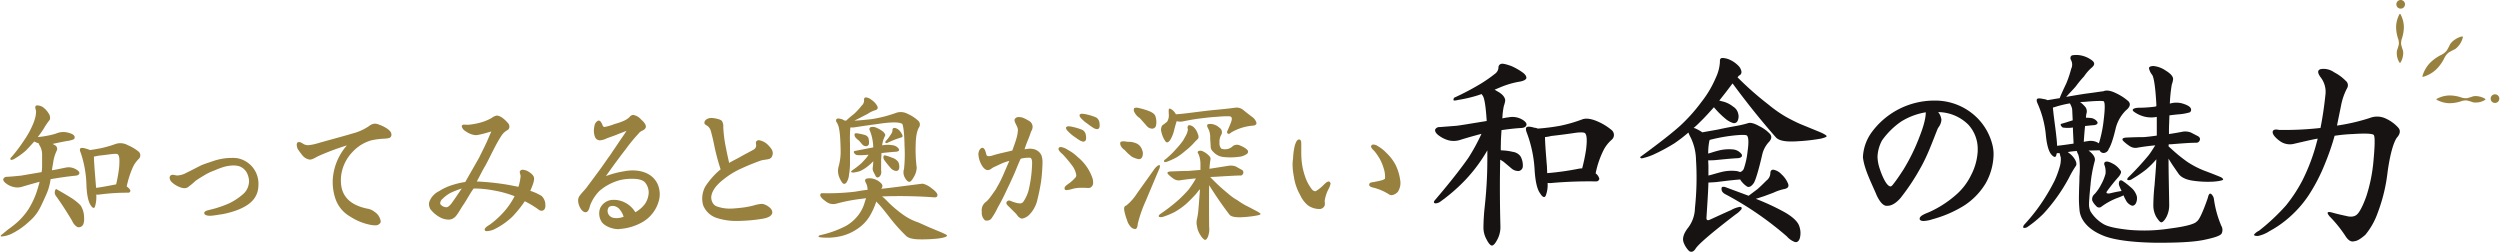
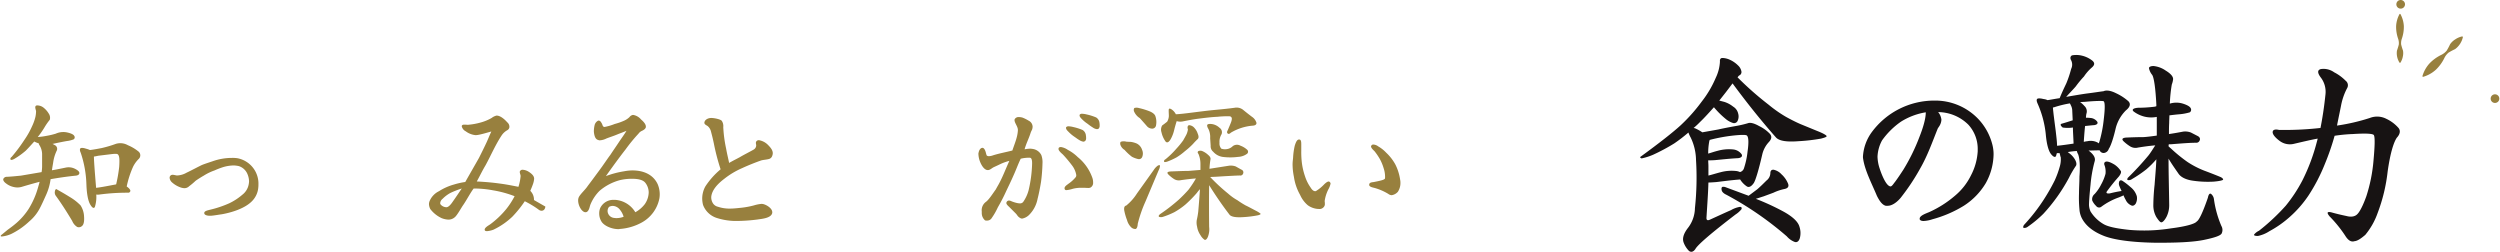
<svg xmlns="http://www.w3.org/2000/svg" width="844" height="85" viewBox="0 0 844 85">
  <defs>
    <clipPath id="clip-path">
      <rect id="Rectangle_4839" data-name="Rectangle 4839" width="844" height="85" transform="translate(-0.233)" fill="none" />
    </clipPath>
  </defs>
  <g id="type_title" transform="translate(0.233 0)">
    <g id="Group_5661" data-name="Group 5661" transform="translate(0 0)" clip-path="url(#clip-path)">
      <path id="Path_19953" data-name="Path 19953" d="M15.389,55.2c-.734,1.636-1.411,3.161-2.088,4.459a14.681,14.681,0,0,1-3.668,4.629,24.544,24.544,0,0,1-6.1,4.234,10.073,10.073,0,0,1-3.161.847c-.509,0-.509-.282.057-.677l1.918-1.581c.622-.452,1.75-1.241,3.049-2.37a22.5,22.5,0,0,0,4.007-4.629,27.758,27.758,0,0,0,3.218-7.339c.17-.621.4-1.3.509-1.862-1.75.451-3.726,1.016-5.815,1.636a5.229,5.229,0,0,1-2.936.113,6.217,6.217,0,0,1-2.539-1.186C1.052,50.914.77,50.348.883,49.954a1.246,1.246,0,0,1,1.185-.734c1.411-.057,3.048-.227,4.8-.4l6.943-1.186a12,12,0,0,0,.169-1.92V41.486a5.836,5.836,0,0,0-.959-3.048,1.318,1.318,0,0,1-.17-.509,9.448,9.448,0,0,1-1.523-.621c-1.129,1.243-2.088,2.315-2.879,3.1a24.854,24.854,0,0,1-3.668,2.654,2.936,2.936,0,0,1-1.074.452c-.282,0-.451-.113-.451-.34A.969.969,0,0,1,3.7,42.5a55.161,55.161,0,0,0,4.347-5.813,27.3,27.3,0,0,0,2.484-4.4,16.444,16.444,0,0,0,1.186-3.274,9.606,9.606,0,0,0,.225-2.032,5.409,5.409,0,0,1-.169-.621c-.227-.791-.057-1.243.564-1.243a3.521,3.521,0,0,1,2.033.677,7.552,7.552,0,0,1,1.862,2.09,2.484,2.484,0,0,1,.339,2.088,19.976,19.976,0,0,0-1.807,2.6,28.456,28.456,0,0,1-2.257,3.216,22.294,22.294,0,0,0,2.991-.4,24.886,24.886,0,0,0,3.1-.733,6.18,6.18,0,0,1,3.9-.4c1.243.283,2.09.679,2.315,1.129a.833.833,0,0,1-.169,1.186,8.753,8.753,0,0,1-2.259.565c-1.3.225-2.992.564-4.742.959h-.169l.846.452a1.4,1.4,0,0,1,.565,1.918A13.545,13.545,0,0,0,17.7,44.533c-.113.679-.282,1.581-.4,2.485,1.411-.227,2.992-.565,4.629-.9a4.747,4.747,0,0,1,3.161.4c1.016.509,1.525,1.016,1.468,1.468,0,.451-.509.791-1.241.847-3.331.339-6.154.789-8.467,1.185A18.815,18.815,0,0,1,15.389,55.2m2.936-1.186c.113-.621.452-.791.791-.452,1.016.564,2.427,1.356,4.234,2.484a17.407,17.407,0,0,1,3.613,2.822,7.488,7.488,0,0,1,1.185,3.783c.113,1.58-.112,2.709-.677,3.16a1.559,1.559,0,0,1-1.636.34,4.261,4.261,0,0,1-1.693-2.032c-1.92-3.218-3.783-6.1-5.476-8.412a1.9,1.9,0,0,1-.339-1.693m8.581-14.394c.227-.227.9-.227,1.92.112a6.971,6.971,0,0,1,1.3.452c1.411-.17,2.822-.452,4.007-.677A38.793,38.793,0,0,0,38.872,38.1a5.145,5.145,0,0,1,4.065.452,14.433,14.433,0,0,1,3.67,2.2,1.677,1.677,0,0,1-.057,2.482,9.919,9.919,0,0,0-1.863,2.6,32.353,32.353,0,0,0-2.145,6.661c.847.565,1.241,1.129,1.241,1.468a.714.714,0,0,1-.789.621,70.767,70.767,0,0,0-9.653.622,3.491,3.491,0,0,1-1.073,0,11.461,11.461,0,0,1-.452,4.12c-.282.677-.846.452-1.466-.564-.792-1.186-1.3-3.556-1.413-7.056a36.544,36.544,0,0,0-1.92-10.614c-.337-.677-.337-1.241-.112-1.466m5.306,13.321c1.918-.225,4.12-.677,6.549-1.129.057,0,.169-.057.225-.057A50.605,50.605,0,0,0,40,45.946c.17-2.427.113-3.838-.452-4.29-.169-.225-.9-.225-1.975-.113l-4.629.565c-.507.112-1.016.225-1.468.282,0,1.355.227,4.234.564,8.467Z" transform="translate(0 10.47)" fill="#98803e" />
      <path id="Path_19954" data-name="Path 19954" d="M70.179,47.673a7.374,7.374,0,0,1-2.088,4.517c-2.427,2.539-7.056,3.9-10.217,4.459-1.243.17-2.427.4-3.67.507h-.4c-.677,0-1.862-.169-1.862-.9V56.2c0-.677,1.3-.9,1.918-1.073a35.82,35.82,0,0,0,6.549-2.2,19.8,19.8,0,0,0,4.4-2.881,5.716,5.716,0,0,0,2.145-3.555,6.211,6.211,0,0,0,.113-1.017,6.85,6.85,0,0,0-.509-2.314,4.708,4.708,0,0,0-2.934-2.766,9.268,9.268,0,0,0-1.75-.227,13.323,13.323,0,0,0-3.556.565,28.218,28.218,0,0,0-2.936,1.128,17.489,17.489,0,0,0-3.613,1.751c-.621.339-1.975,1.185-2.766,1.75a21.653,21.653,0,0,1-2.145,1.807,2.262,2.262,0,0,1-1.636.677,4.448,4.448,0,0,1-1.355-.283,8.585,8.585,0,0,1-2.767-1.636,2.337,2.337,0,0,1-.846-1.525,1.117,1.117,0,0,1,.055-.451.988.988,0,0,1,1.017-.621c.451,0,1.071.225,1.468.225a6.994,6.994,0,0,0,3.216-.959c1.243-.565,4.29-2.2,5.194-2.6,1.129-.452,2.427-.847,3.556-1.241A19.426,19.426,0,0,1,61.2,37.626a10.73,10.73,0,0,1,1.975.112,8.73,8.73,0,0,1,7.056,8.919,6.457,6.457,0,0,1-.057,1.016" transform="translate(16.784 15.686)" fill="#98803e" />
-       <path id="Path_19955" data-name="Path 19955" d="M101.7,34.313a8.061,8.061,0,0,1-1.581.225,23.943,23.943,0,0,0-4.4.565,13.629,13.629,0,0,0-6.379,3.952A14.026,14.026,0,0,0,85.5,47.3a12.516,12.516,0,0,0-.055,1.41c0,5.533,3.5,8.3,8.806,9.428a5.251,5.251,0,0,1,2.6,1.128,4.625,4.625,0,0,1,2.032,3.106,1.012,1.012,0,0,1-.113.564,1.926,1.926,0,0,1-1.863.847,8.853,8.853,0,0,1-1.807-.225,19.337,19.337,0,0,1-6.491-2.71,11.041,11.041,0,0,1-4.911-5.757,17.5,17.5,0,0,1-1.017-5.815v-.621a19.26,19.26,0,0,1,4.8-11.855,86.456,86.456,0,0,0-9.653,3.613c-.847.4-1.92,1.186-2.879,1.186a3.825,3.825,0,0,1-2.427-1.356,27.332,27.332,0,0,1-1.637-2.2,3.652,3.652,0,0,1-.339-1.466,1.111,1.111,0,0,1,.282-.791,1.743,1.743,0,0,1,.452-.113c.733,0,1.355.622,1.918.847a4.05,4.05,0,0,0,1.186.225,16.958,16.958,0,0,0,2.936-.564c4.064-1.186,8.072-2.2,12.024-3.388a17.539,17.539,0,0,0,5.645-2.54,3.406,3.406,0,0,1,1.918-.789,3.993,3.993,0,0,1,1.581.4,9.572,9.572,0,0,1,1.862.846c1.017.565,2.147,1.411,2.147,2.372a1.117,1.117,0,0,1-.791,1.241" transform="translate(29.407 12.281)" fill="#98803e" />
-       <path id="Path_19956" data-name="Path 19956" d="M141.341,58.254c-.112,1.016-.677,1.411-1.3,1.411a1.67,1.67,0,0,1-.846-.282,28.461,28.461,0,0,0-2.54-1.693c-.847-.509-1.186-.677-2.258-1.243a38.22,38.22,0,0,1-4.234,5.251,24.57,24.57,0,0,1-6.322,4.346,7.88,7.88,0,0,1-2.2.509c-.339,0-.621-.057-.734-.282a.348.348,0,0,1-.055-.227c0-.677,1.185-1.355,1.805-1.75a30.018,30.018,0,0,0,5.476-5.193,26.341,26.341,0,0,0,2.822-4.347,36.448,36.448,0,0,0-7.226-1.975,34.672,34.672,0,0,0-6.6-.622c-1.186,1.581-2.372,3.9-3.5,5.533-.622.846-1.977,3.386-2.822,4.12a3.2,3.2,0,0,1-2.2.847,6.85,6.85,0,0,1-2.315-.509A10.269,10.269,0,0,1,102.5,59.1a4,4,0,0,1-.452-1.638,2.861,2.861,0,0,1,.17-.959,6.515,6.515,0,0,1,3.218-3.443,18.779,18.779,0,0,1,5.081-2.259,25.3,25.3,0,0,1,3.782-.846c1.525-2.71,3.1-5.42,4.629-8.129.846-1.695,1.693-3.388,2.484-5.081.4-.791.9-2.145,1.693-3.838-1.468.4-3.274.959-4.686,1.185-.225,0-.4.057-.564.057a6.57,6.57,0,0,1-3.388-1.3,2.526,2.526,0,0,1-1.355-1.693c0-.113,0-.17.057-.227.113-.282.452-.337.9-.337.4,0,.791.055,1.129.055a22.484,22.484,0,0,0,4.347-.789,15.326,15.326,0,0,0,3.67-1.525,4.255,4.255,0,0,1,1.41-.734.513.513,0,0,1,.283-.057c1.3,0,2.766,1.355,3.556,2.257a1.956,1.956,0,0,1,.734,1.469v.169a1.337,1.337,0,0,1-.679,1.016,5.542,5.542,0,0,0-2.032,1.92c-2.032,3.1-3.555,6.661-5.306,9.878-1.3,2.2-1.693,3.161-2.991,5.531,2.427.113,5.136.339,7.563.677,2.258.282,4.235.679,6.492,1.129a15.807,15.807,0,0,0,.734-3.613c0-.451-.282-.959-.282-1.411a.581.581,0,0,1,.225-.451.916.916,0,0,1,.791-.283,4.3,4.3,0,0,1,1.92.621c1.355.847,1.918,1.581,1.918,2.429a7.368,7.368,0,0,1-.507,2.088c-.227.677-.565,1.411-.791,1.975A17.009,17.009,0,0,1,140.1,54.7a4.169,4.169,0,0,1,1.241,3.106Zm-32.119-4.572a11.335,11.335,0,0,0-2.6,1.977,2.013,2.013,0,0,0-.789,1.468.744.744,0,0,0,.169.451,2.672,2.672,0,0,0,1.863.9h.113c.677-.057,1.411-.847,2.2-2.033.622-.846,1.977-2.879,2.936-4.29a29.238,29.238,0,0,0-3.895,1.525" transform="translate(42.543 11.484)" fill="#98803e" />
+       <path id="Path_19956" data-name="Path 19956" d="M141.341,58.254c-.112,1.016-.677,1.411-1.3,1.411a1.67,1.67,0,0,1-.846-.282,28.461,28.461,0,0,0-2.54-1.693c-.847-.509-1.186-.677-2.258-1.243a38.22,38.22,0,0,1-4.234,5.251,24.57,24.57,0,0,1-6.322,4.346,7.88,7.88,0,0,1-2.2.509c-.339,0-.621-.057-.734-.282a.348.348,0,0,1-.055-.227c0-.677,1.185-1.355,1.805-1.75a30.018,30.018,0,0,0,5.476-5.193,26.341,26.341,0,0,0,2.822-4.347,36.448,36.448,0,0,0-7.226-1.975,34.672,34.672,0,0,0-6.6-.622c-1.186,1.581-2.372,3.9-3.5,5.533-.622.846-1.977,3.386-2.822,4.12a3.2,3.2,0,0,1-2.2.847,6.85,6.85,0,0,1-2.315-.509A10.269,10.269,0,0,1,102.5,59.1a4,4,0,0,1-.452-1.638,2.861,2.861,0,0,1,.17-.959,6.515,6.515,0,0,1,3.218-3.443,18.779,18.779,0,0,1,5.081-2.259,25.3,25.3,0,0,1,3.782-.846c1.525-2.71,3.1-5.42,4.629-8.129.846-1.695,1.693-3.388,2.484-5.081.4-.791.9-2.145,1.693-3.838-1.468.4-3.274.959-4.686,1.185-.225,0-.4.057-.564.057a6.57,6.57,0,0,1-3.388-1.3,2.526,2.526,0,0,1-1.355-1.693c0-.113,0-.17.057-.227.113-.282.452-.337.9-.337.4,0,.791.055,1.129.055a22.484,22.484,0,0,0,4.347-.789,15.326,15.326,0,0,0,3.67-1.525,4.255,4.255,0,0,1,1.41-.734.513.513,0,0,1,.283-.057c1.3,0,2.766,1.355,3.556,2.257a1.956,1.956,0,0,1,.734,1.469v.169a1.337,1.337,0,0,1-.679,1.016,5.542,5.542,0,0,0-2.032,1.92c-2.032,3.1-3.555,6.661-5.306,9.878-1.3,2.2-1.693,3.161-2.991,5.531,2.427.113,5.136.339,7.563.677,2.258.282,4.235.679,6.492,1.129a15.807,15.807,0,0,0,.734-3.613c0-.451-.282-.959-.282-1.411a.581.581,0,0,1,.225-.451.916.916,0,0,1,.791-.283,4.3,4.3,0,0,1,1.92.621c1.355.847,1.918,1.581,1.918,2.429a7.368,7.368,0,0,1-.507,2.088c-.227.677-.565,1.411-.791,1.975a4.169,4.169,0,0,1,1.241,3.106Zm-32.119-4.572a11.335,11.335,0,0,0-2.6,1.977,2.013,2.013,0,0,0-.789,1.468.744.744,0,0,0,.169.451,2.672,2.672,0,0,0,1.863.9h.113c.677-.057,1.411-.847,2.2-2.033.622-.846,1.977-2.879,2.936-4.29a29.238,29.238,0,0,0-3.895,1.525" transform="translate(42.543 11.484)" fill="#98803e" />
      <path id="Path_19957" data-name="Path 19957" d="M165.023,55.555a11.906,11.906,0,0,1-5.927,8.129,18.017,18.017,0,0,1-7.508,2.2.608.608,0,0,1-.339.057c-2.314,0-4.742-1.074-5.7-2.429a5.2,5.2,0,0,1-.846-2.822,4.672,4.672,0,0,1,.339-1.862,4.875,4.875,0,0,1,4.684-2.767h.452a8.606,8.606,0,0,1,6.717,4.178,10.32,10.32,0,0,0,3.218-2.766,7.3,7.3,0,0,0,1.3-3.9,5.344,5.344,0,0,0-1.186-3.33c-.847-1.016-2.6-1.3-4.347-1.3a17.165,17.165,0,0,0-4.177.452,17.612,17.612,0,0,0-6.887,3.613,14.15,14.15,0,0,0-2.934,4.29c-.339.733-.4,1.355-.622,1.862-.339.791-.734,1.074-1.185,1.074-1.186,0-2.484-2.147-2.484-4.008a2.622,2.622,0,0,1,.339-1.3c.846-1.3,2.088-2.315,2.936-3.613,1.128-1.468,2.484-3.331,3.443-4.629,1.75-2.315,3.274-4.686,4.12-5.758.959-1.468,2.033-2.992,2.992-4.459.789-1.186,1.806-2.54,2.484-3.726-1.186.509-1.863.734-2.992,1.186-1.468.621-2.484.9-3.782,1.411a5.689,5.689,0,0,1-2.259.621,1.339,1.339,0,0,1-.507-.113c-.847-.225-1.3-1.073-1.468-2.822v-.282a9.638,9.638,0,0,1,.282-2.032,2.354,2.354,0,0,1,1.186-1.411h.169c.509,0,.791.509,1.073,1.016s.225.959.677,1.073a.339.339,0,0,0,.225.057,17.815,17.815,0,0,0,3.444-1.016,19.47,19.47,0,0,0,3.218-1.129,6.351,6.351,0,0,0,1.75-1.186,1.829,1.829,0,0,1,1.184-.734h.057a4.425,4.425,0,0,1,2.654,1.525c.847.734,1.636,1.581,1.636,2.427v.169c-.112.509-.564.9-1.3,1.243a2.8,2.8,0,0,0-1.186.961,54.7,54.7,0,0,0-4.347,5.3c-2.032,2.6-4.177,5.533-6.661,9.033a30.986,30.986,0,0,1,6.21-1.638,14.4,14.4,0,0,1,2.766-.282c3.5,0,6.943,1.243,8.524,4.686a8.711,8.711,0,0,1,.677,3.444,7.894,7.894,0,0,1-.113,1.3M151.7,59.393a3.2,3.2,0,0,0-2.427-1.3,2.834,2.834,0,0,0-.9.17c-.507.113-.846.847-.846,1.581a2.428,2.428,0,0,0,2.258,2.314,4.258,4.258,0,0,0,.9.057,6.591,6.591,0,0,0,2.257-.452,6.661,6.661,0,0,0-1.241-2.37" transform="translate(57.358 11.417)" fill="#98803e" />
      <path id="Path_19958" data-name="Path 19958" d="M190.8,40.862a1.592,1.592,0,0,1-1.241,1.129c-.847.225-1.807.225-2.654.507-1.75.622-4.065,1.525-6.265,2.54a27.222,27.222,0,0,0-6.04,3.613c-2.37,1.807-4.177,3.838-4.4,6.1v.282a3.791,3.791,0,0,0,.564,1.863,2.689,2.689,0,0,0,1.695,1.185,12.125,12.125,0,0,0,4.12.622c1.356,0,2.6-.17,3.782-.282a28.4,28.4,0,0,0,4.235-.791,12.872,12.872,0,0,1,2.484-.509,2.524,2.524,0,0,1,.677.057c1.129.282,3.048,1.411,3.048,2.766v.169c-.282,1.807-3.443,2.033-4.854,2.259a56.621,56.621,0,0,1-7.451.509h-.282a21.288,21.288,0,0,1-6.154-1.016,7.307,7.307,0,0,1-4.629-4.4,8.891,8.891,0,0,1-.282-2.088,8.525,8.525,0,0,1,1.073-4.177,26.39,26.39,0,0,1,5.136-5.758A72.147,72.147,0,0,1,171.1,36.8c-.452-2.144-.622-2.709-1.017-4.232a3.351,3.351,0,0,0-1.128-1.751c-.452-.282-1.073-.564-1.073-1.073v-.112c.169-1.017,1.355-1.525,2.314-1.525h.113c1.186.057,2.991.452,3.443.959a3.207,3.207,0,0,1,.509,2.145,44.431,44.431,0,0,0,.959,7.226c.339,1.92.791,3.668,1.016,4.854,1.243-.734,2.54-1.355,3.67-1.975,1.411-.847,3.161-1.693,4.629-2.54a1.683,1.683,0,0,0,.846-1.411c0-.17-.055-.282-.055-.4s-.057-.225-.057-.4a.911.911,0,0,1,.4-.789,1.118,1.118,0,0,1,.621-.17,5.584,5.584,0,0,1,2.934,1.468c.847.846,1.751,1.805,1.751,2.934a2.491,2.491,0,0,1-.17.847" transform="translate(69.681 11.716)" fill="#98803e" />
-       <path id="Path_19959" data-name="Path 19959" d="M216.284,56.62a12.417,12.417,0,0,1,1.638,1.471,40.416,40.416,0,0,0,5.7,4.853,18.649,18.649,0,0,0,4.968,2.484c1.017.452,2.372,1.073,3.783,1.693l4.064,1.695c1.186.507,1.807.847,1.807,1.014.113.34-.846.734-2.934,1.017a50.476,50.476,0,0,1-6.605.282c-2.2-.055-3.726-.507-4.4-1.3a56.04,56.04,0,0,1-5.25-5.869c-1.58-2.032-2.878-3.671-3.782-4.63-.339-.339-.677-.733-.9-.959a24.441,24.441,0,0,1-2.315,5.08,13.834,13.834,0,0,1-4.12,4.177,16.458,16.458,0,0,1-5.533,2.429,20.894,20.894,0,0,1-6.829.4c-.9-.113-.961-.4-.17-.734a35.018,35.018,0,0,0,8.694-3.106A14.027,14.027,0,0,0,208.269,63a12.817,12.817,0,0,0,2.257-4.574c.113-.394.282-.788.4-1.185l-1.241.17a57.393,57.393,0,0,0-8.863,1.693,3.937,3.937,0,0,1-3.556-.847c-1.241-.846-1.807-1.581-1.807-2.032a.6.6,0,0,1,.677-.676,77.98,77.98,0,0,0,11.064-.509c1.411-.227,2.879-.51,4.234-.622a5.035,5.035,0,0,0-.734-2.654c-.225-.677-.057-1.073.621-1.183a4.85,4.85,0,0,1,2.6.282,5.537,5.537,0,0,1,2.2,1.466A1.141,1.141,0,0,1,216,54.026h.452c2.257-.227,6.829-.849,13.547-1.695a7.041,7.041,0,0,1,2.936,1.468c1.411,1.016,2.088,1.808,2.088,2.37s-.339.791-.959.791a159.939,159.939,0,0,0-17.161-.34Zm-9.653-23.255h-1.016a48.26,48.26,0,0,0-.113,5.588v6.322a22.165,22.165,0,0,1-.337,4.008,5.651,5.651,0,0,1-.847,2.654c-.452.564-.959.619-1.411.112a8.773,8.773,0,0,1-1.186-2.314,5.68,5.68,0,0,1-.057-3.218,18.344,18.344,0,0,0,.677-4.63c0-1.525-.055-3.273-.169-5.078a23.231,23.231,0,0,0-.452-3.5,9.12,9.12,0,0,0-.621-1.58.918.918,0,0,1-.225-1.073c.112-.339.621-.394,1.355-.225a3.888,3.888,0,0,1,1.466.622h.509a31.037,31.037,0,0,1,2.654-2.26,24.6,24.6,0,0,0,2.6-2.822,2.285,2.285,0,0,0,.791-1.805c-.055-.621.17-.961.622-.961a3.669,3.669,0,0,1,1.975.9A5.583,5.583,0,0,1,214.7,26.14c.339.677.112,1.183-.734,1.41a9.668,9.668,0,0,0-2.54,1.241c-.847.452-1.807.9-2.822,1.469l-1.637.791c1.748-.058,3.782-.283,5.87-.51a43.881,43.881,0,0,0,8.467-2.2,4.981,4.981,0,0,1,3.726.452,12.542,12.542,0,0,1,3.386,2.2,1.733,1.733,0,0,1,.4,2.314c-.622.962-1.073,2.881-1.129,5.59a48.775,48.775,0,0,0,.339,8.072,6.741,6.741,0,0,1-.9,2.991c-.622,1.073-1.129,1.751-1.581,1.751s-1.016-.452-1.525-1.413a3.63,3.63,0,0,1-.282-2.933,47.978,47.978,0,0,0,.17-7.9c-.057-4.064-.4-6.547-.734-7.281-1.016-.734-3.952-.679-8.694.055-2.257.285-4.854.679-7.847,1.131m5.533.959a.724.724,0,0,1,.339-1.073,2.8,2.8,0,0,1,1.975.227,9.278,9.278,0,0,1,2.259,1.353c.565.565.791,1.073.565,1.411a9.524,9.524,0,0,0-.961,3.162,9.2,9.2,0,0,1,3.5-.058,2.923,2.923,0,0,1,2.089,1.186c.339.565.057.905-.9,1.017-1.75.112-3.388.282-4.911.452,0,.733-.057,1.523-.113,2.2v3.725a2.157,2.157,0,0,1-.621,2.088c-.509.34-.9.282-1.186-.169l-.791-1.525a2.464,2.464,0,0,1-.225-1.468,19.44,19.44,0,0,0,.169-2.087l-.734.734a17.1,17.1,0,0,1-1.862,1.522A16.845,16.845,0,0,1,209,48.041a9.281,9.281,0,0,1-1.807.452,1.894,1.894,0,0,1-1.129,0c-.339-.113-.225-.339.225-.676a29.6,29.6,0,0,0,3.049-2.373c.507-.507,1.073-1.128,1.58-1.693a12.663,12.663,0,0,0,.847-1.186c-2.484.227-4.008.227-4.347-.057-.791-.676-.846-1.128-.169-1.241l6.1-1.186a15.908,15.908,0,0,0-1.185-5.757m-5.081,1.863c-.112-.4-.055-.677.113-.791s.509-.113,1.073,0a19.169,19.169,0,0,1,2.088.452,2.193,2.193,0,0,1,1.3.9,4.8,4.8,0,0,1,.227,2.2.969.969,0,0,1-.961.734,1.676,1.676,0,0,1-1.3-.621c-.339-.4-.734-.846-1.073-1.243-.9-.679-1.411-1.241-1.468-1.636m9.71,7.111c0-.394.225-.564.564-.507a14.291,14.291,0,0,1,2.37.789,3.91,3.91,0,0,1,2.09,1.469,3.73,3.73,0,0,1,.282,2.144,1,1,0,0,1-1.129.847,2.924,2.924,0,0,1-1.863-1.128,30.938,30.938,0,0,1-2.032-2.542,1.551,1.551,0,0,1-.282-1.073m3.048-9.088c0-.507.282-.733.847-.679a2.833,2.833,0,0,1,1.58.961,5.089,5.089,0,0,1,.961,1.58c.112.4-.113.623-.677.737a30.88,30.88,0,0,0-4.4,1.747.607.607,0,0,1-.621,0c-.17-.112-.17-.336,0-.563a13.412,13.412,0,0,0,1.863-2.429,2.29,2.29,0,0,0,.451-1.355" transform="translate(81.227 9.673)" fill="#98803e" />
      <path id="Path_19960" data-name="Path 19960" d="M254.075,50.253c-.282,1.75-.734,4.064-1.129,5.531a10.422,10.422,0,0,1-2.991,5.588A4.509,4.509,0,0,1,247.7,62.5c-.113,0-.225-.055-.339-.055a3.035,3.035,0,0,1-1.186-.9,4.864,4.864,0,0,0-.621-.791l-2.259-2.259c-.507-.451-.9-.9-.9-1.241a.814.814,0,0,1,.113-.4.909.909,0,0,1,.789-.452,2.082,2.082,0,0,1,.791.227,11.22,11.22,0,0,0,1.977.621,4.915,4.915,0,0,0,.9.113,1.331,1.331,0,0,0,1.129-.509,12.616,12.616,0,0,0,1.807-3.9,43.471,43.471,0,0,0,1.186-8.976v-.225c0-.621-.057-1.468-.509-1.75a2.338,2.338,0,0,0-.734-.057,11.206,11.206,0,0,0-2.6.339c-.959,1.975-1.525,3.67-2.484,5.758-.732,1.693-1.862,4.007-2.37,5.081a61.75,61.75,0,0,1-2.879,5.588,22.142,22.142,0,0,1-2.032,3.556,1.8,1.8,0,0,1-1.525.9,3.045,3.045,0,0,1-.734-.055,3.273,3.273,0,0,1-1.129-2.54v-.452a3.51,3.51,0,0,1,1.411-3.274c1.073-.789,2.427-2.992,3.274-4.12.17-.282.4-.734.959-1.693,1.411-2.54,2.429-5.306,3.67-8.017a16.157,16.157,0,0,0-2.652.9c-.961.452-1.525.734-2.54,1.185-.734.339-1.3,1.016-2.033,1.016a1.578,1.578,0,0,1-.451-.057c-1.016-.337-1.75-1.636-2.145-2.6a7.886,7.886,0,0,1-.622-2.766,1.208,1.208,0,0,1,.058-.452c.225-1.129.789-1.58,1.241-1.636h.057c.507,0,.9.677,1.128,1.523.057.17.227,1.017.4,1.129a1.472,1.472,0,0,0,.622.17,4.5,4.5,0,0,0,1.411-.282c2.144-.679,4.4-1.074,6.547-1.638.734-2.259,1.75-4.459,1.863-6.831v-.112c0-1.129-1.129-2.37-1.129-3.274a.678.678,0,0,1,.113-.452,1.5,1.5,0,0,1,1.355-.621,5.377,5.377,0,0,1,1.186.17,12.724,12.724,0,0,1,2.145,1.071,2.314,2.314,0,0,1,1.3,1.977,3.087,3.087,0,0,1-.225,1.129,5.729,5.729,0,0,0-.509,1.185c-.564,1.75-1.468,3.5-1.975,5.363a10.455,10.455,0,0,1,1.918-.225,6.406,6.406,0,0,1,.959.112,3.864,3.864,0,0,1,2.766,2.033,6.919,6.919,0,0,1,.4,2.822,58.152,58.152,0,0,1-.509,6.379m16.653,1.805a1.768,1.768,0,0,1-.791.115c-.507,0-.9-.057-1.185-.057h-.9a11.237,11.237,0,0,0-3.048.339,9.522,9.522,0,0,1-2.145.451.549.549,0,0,1-.509-.225.613.613,0,0,1-.112-.452c0-.621.9-1.129,1.3-1.468a11.567,11.567,0,0,0,2.484-2.257,1.2,1.2,0,0,0,.17-.677,7.356,7.356,0,0,0-1.525-3.388,43.531,43.531,0,0,0-2.992-3.556C260.736,40.2,260,39.527,260,38.963a.75.75,0,0,1,.17-.452,1.2,1.2,0,0,1,.677-.17,5.706,5.706,0,0,1,2.314.961,13.982,13.982,0,0,1,3.331,2.427,15.671,15.671,0,0,1,4.854,6.774,4.689,4.689,0,0,1,.34,1.807,1.786,1.786,0,0,1-.961,1.748m-1.75-15.749a1.19,1.19,0,0,1-.564.225A3.7,3.7,0,0,1,267,35.971c-.677-.4-1.071-.734-1.748-1.185a12.208,12.208,0,0,1-1.807-1.525c-.4-.4-.9-.847-.9-1.356a.422.422,0,0,1,.057-.282,1.039,1.039,0,0,1,.847-.282,7.289,7.289,0,0,1,1.466.227,18.113,18.113,0,0,1,3.218,1.016A2.437,2.437,0,0,1,269.26,34.5a3.718,3.718,0,0,1,.057.791,1.247,1.247,0,0,1-.339,1.016m4.572-4.177a1.088,1.088,0,0,1-.564.17,2.99,2.99,0,0,1-1.413-.565,16.8,16.8,0,0,1-1.748-1.241,11.436,11.436,0,0,1-1.807-1.468c-.4-.4-.9-.9-.9-1.3a.714.714,0,0,1,.057-.339,1.039,1.039,0,0,1,.847-.282,7.411,7.411,0,0,1,1.466.225,18.094,18.094,0,0,1,3.218,1.017,2.425,2.425,0,0,1,1.129,1.863,4.252,4.252,0,0,1,.057.846,1.448,1.448,0,0,1-.339,1.073" transform="translate(97.117 11.301)" fill="#98803e" />
      <path id="Path_19961" data-name="Path 19961" d="M266.8,38.171c-.112-.507-.057-.9.225-1.016a3.181,3.181,0,0,1,1.807,0c.339,0,.849.057,1.468.057a7.892,7.892,0,0,1,2.032.565,3.564,3.564,0,0,1,1.807,2.144,3.006,3.006,0,0,1,.057,2.315,1.17,1.17,0,0,1-1.355.791,8.428,8.428,0,0,1-2.145-.791,16.9,16.9,0,0,1-2.484-2.315,3.229,3.229,0,0,1-1.411-1.75m5.588,16.484,5.646-7.9a5.368,5.368,0,0,1,1.411-1.525c.452-.225.733-.225.733.113a4.1,4.1,0,0,1-.509,1.581l-4.4,10.442a44.042,44.042,0,0,0-2.6,7.508c-.057,1.073-.339,1.637-.734,1.75a2.042,2.042,0,0,1-1.355-.452,5.294,5.294,0,0,1-1.525-2.539A18.419,18.419,0,0,1,268.1,60.3c-.113-.961.113-1.468.679-1.581a16.758,16.758,0,0,0,3.612-4.064m-1.016-27.83c-.113-.564,0-.959.225-1.073a2.831,2.831,0,0,1,1.525.057,23.056,23.056,0,0,1,3.5,1.073c1.129.452,1.865,1.073,2.032,1.75a6.042,6.042,0,0,1,.17,3.1,1.31,1.31,0,0,1-1.3,1.017,2.43,2.43,0,0,1-1.862-.959c-.791-.9-1.581-1.807-2.315-2.6a4.983,4.983,0,0,1-1.975-2.372m25.063,42.224c-.339.961-.791,1.355-1.184,1.243a4.46,4.46,0,0,1-1.413-1.581,6.754,6.754,0,0,1-1.128-2.822,5.642,5.642,0,0,1-.113-2.314,25.305,25.305,0,0,0,.507-2.936c.113-1.468.34-3.9.565-7.451a13.452,13.452,0,0,0-1.073,1.3,42.193,42.193,0,0,1-3.838,3.895,24.821,24.821,0,0,1-3.67,2.54,26.2,26.2,0,0,1-3.838,1.581,2.074,2.074,0,0,1-1.3.055c-.34-.169-.283-.507.282-.959a59.17,59.17,0,0,0,6.21-4.8,47.127,47.127,0,0,0,3.33-3.388,34.736,34.736,0,0,0,2.54-3.838c-1.693.113-3.388.339-5.024.565a3.062,3.062,0,0,1-2.315-.339,10.776,10.776,0,0,1-1.918-1.525c-.677-.677-.4-1.016.847-1.073,1.807-.057,3.838-.17,5.813-.17l4.12-.339V44.776a8.813,8.813,0,0,0-.676-3.5c-.34-.394-.34-.733,0-.959a1.764,1.764,0,0,1,1.411.057,6.649,6.649,0,0,1,1.862,1.243c.621.507.9,1.016.791,1.523a24.334,24.334,0,0,0-.339,3.161l6.434-1.016a4.828,4.828,0,0,1,2.428.227l1.919,1.073a.988.988,0,0,1,.567,1.355.969.969,0,0,1-1.129.621c-1.921.057-4.8.225-8.469.452-.509,0-1.071.055-1.523.055a61.485,61.485,0,0,0,6.04,5.59,17.49,17.49,0,0,0,3.16,2.259,29.793,29.793,0,0,0,2.766,1.748c.961.452,2.089,1.074,3.274,1.695,1.243.621,1.806,1.073,1.806,1.186-.057.169-.452.394-1.186.507a35.237,35.237,0,0,1-4.629.564c-2.37.17-3.95-.057-4.628-.734-2.652-3.443-4.968-6.886-6.944-10.047q-.085,5.928,0,14.055a7,7,0,0,1-.339,3.161M281.872,36.816a8.379,8.379,0,0,1-1.186-2.822,2.808,2.808,0,0,1,.227-2.314c.622-.452,1.241-.9,1.693-1.3a4.129,4.129,0,0,0,.565-1.863c0-.564-.057-1.241-.057-1.918,0-.621.225-.791.9-.4a4.48,4.48,0,0,1,1.525,1.695c1.411-.058,3.274-.283,5.475-.565,2.71-.339,5.306-.677,7.679-.9,2.426-.225,4.684-.451,6.715-.733a3.525,3.525,0,0,1,2.936.789c.961.791,1.978,1.581,2.879,2.259a3.71,3.71,0,0,1,1.525,2.032c.057.509-.337.9-1.186.959a17.046,17.046,0,0,0-7.45,2.372c-.452.452-.847.507-1.074.282-.282-.225-.282-.621,0-1.073.452-1.073.9-2.088,1.186-2.879.282-.846.282-1.411-.057-1.636-.055-.113-.282-.225-.621-.225a31.506,31.506,0,0,0-3.952.169c-2.314.113-4.459.4-6.265.621s-3.556.565-5.25.9a4.313,4.313,0,0,1-2.259-.057c-.225.734-.564,1.807-.847,2.992a11.925,11.925,0,0,1-1.184,3.1c-.734,1.241-1.411,1.411-1.92.507m8.411-5.193a2.572,2.572,0,0,1,1.525.9,5.2,5.2,0,0,1,1.131,1.977c.337.791.337,1.411,0,1.75-.282.282-.9.846-1.581,1.636a25.389,25.389,0,0,1-2.767,2.484,20.929,20.929,0,0,1-2.822,2.088,24.7,24.7,0,0,1-2.936,1.355,3.325,3.325,0,0,1-.959.227.3.3,0,0,1-.337-.339.755.755,0,0,1,.452-.565,28.6,28.6,0,0,0,3.725-3.612,27.725,27.725,0,0,0,2.315-2.824c.394-.733.844-1.466,1.185-2.2a6.907,6.907,0,0,0,.394-1.411,1.652,1.652,0,0,0-.112-.452c-.055-.791.225-1.129.789-1.016m9.992,5.927a2.531,2.531,0,0,0,.621,1.977,3.987,3.987,0,0,0,2.033.112,3.473,3.473,0,0,0,1.805-.959,2.365,2.365,0,0,1,2.6-.17,6.844,6.844,0,0,1,2.315,1.411.89.89,0,0,1-.115,1.355,5.559,5.559,0,0,1-2.992,1.017,20.3,20.3,0,0,1-5.248,0,5.268,5.268,0,0,1-3.162-1.75,2.338,2.338,0,0,1-.846-1.977l-.169-2.6a6.243,6.243,0,0,0-.565-3.049c-.452-.734-.565-1.3-.339-1.523s.789-.283,1.581-.17a4.73,4.73,0,0,1,2.482,1.243,1.79,1.79,0,0,1,.679,2.2,4.751,4.751,0,0,0-.679,2.879" transform="translate(111.201 10.681)" fill="#98803e" />
      <path id="Path_19962" data-name="Path 19962" d="M319.9,50.066a12.52,12.52,0,0,0-1.241,3.9v.17a4.073,4.073,0,0,1,.055.789,1.447,1.447,0,0,1-.337,1.073,1.872,1.872,0,0,1-1.807.679h-.227a6.688,6.688,0,0,1-3.386-1.243,9.8,9.8,0,0,1-2.6-3.5,17.367,17.367,0,0,1-2.088-6.1,21.6,21.6,0,0,1-.452-4.234c0-.734.113-1.525.17-2.145a23.193,23.193,0,0,1,.564-4.122c.339-1.071.734-2.088,1.411-2.088h.225c.509.113.565.847.565,1.581v2.259a30.519,30.519,0,0,0,.113,3.161A22.62,22.62,0,0,0,312,45.605a14.326,14.326,0,0,0,1.975,3.952c.452.735.959,1.129,1.468,1.129a.614.614,0,0,0,.282-.057,12.976,12.976,0,0,0,2.654-2.144c.394-.4,1.128-1.074,1.637-1.074a.574.574,0,0,1,.4.227.692.692,0,0,1,.225.507,6.908,6.908,0,0,1-.734,1.92m23.483.791a3.454,3.454,0,0,1-2.145,1.185,2.072,2.072,0,0,1-1.129-.451,18.486,18.486,0,0,0-4.742-2.033c-.732-.169-1.693-.394-1.693-1.016v-.055c.057-.791.9-.791,1.638-.9.677-.17,3.33-.564,3.668-1.129a2.315,2.315,0,0,0,.057-.677,9.369,9.369,0,0,0-.507-2.936,15.9,15.9,0,0,0-1.243-2.991,21.836,21.836,0,0,0-1.806-2.654c-.339-.339-1.186-1.071-1.186-1.637a.487.487,0,0,1,.17-.339.706.706,0,0,1,.677-.282,2.972,2.972,0,0,1,1.581.621,11.346,11.346,0,0,1,2.709,2.145,15.567,15.567,0,0,1,3.1,4.007,16.517,16.517,0,0,1,1.581,5.024,5.066,5.066,0,0,1,.113,1.017,5.436,5.436,0,0,1-.847,3.1" transform="translate(128.323 13.859)" fill="#98803e" />
-       <path id="Path_19963" data-name="Path 19963" d="M362.911,74.511c-.66,1.321-1.322,2.054-1.835,2.054-.441,0-1.1-.66-1.761-1.981a8.222,8.222,0,0,1-1.1-4.11,70.539,70.539,0,0,1,.441-7.117c.293-2.788.66-6.678.806-11.447.074-2.421.074-4.917.074-7.484a53.387,53.387,0,0,1-7.412,9.978,59.463,59.463,0,0,1-8.364,7.266,2.937,2.937,0,0,1-1.761.66c-.588-.074-.66-.514-.22-1.027C347.061,55.14,350.8,50.3,353.152,46.92a65.2,65.2,0,0,0,4.4-8.072c-2.2.588-4.622,1.248-7.191,2.056a7.079,7.079,0,0,1-3.889.146,9.918,9.918,0,0,1-3.3-1.614c-1.027-.734-1.393-1.468-1.247-2.054a1.575,1.575,0,0,1,1.542-.808l5.649-.441c1.322-.146,4.771-.734,10.2-1.614-.293-4.7-.734-7.631-1.321-8.513a2.531,2.531,0,0,1-.367-.587l-1.322.441a45.493,45.493,0,0,1-6.6,1.54,6.494,6.494,0,0,1-1.393.221c-.295-.074-.295-.441,0-.954a88.941,88.941,0,0,0,9.173-4.843,48.607,48.607,0,0,0,4.7-3.3,2.749,2.749,0,0,0,1.1-1.981,1.229,1.229,0,0,1,.954-1.321c.588-.147,1.689.146,3.376.734a20.976,20.976,0,0,1,3.963,2.274c.88.66,1.247,1.394,1.1,1.907-.22.514-1.1.955-2.715,1.175a29.542,29.542,0,0,0-6.237,1.909c-.587.22-1.173.513-1.761.733a9.459,9.459,0,0,1,.881.514c1.835.954,2.715,2.128,2.715,3.155a8.124,8.124,0,0,1-.441,1.761,22.989,22.989,0,0,0-.513,4.256,18.24,18.24,0,0,1,2.127-.368,6.643,6.643,0,0,1,4.109.514c1.322.66,1.982,1.394,1.909,1.982s-.66,1.026-1.615,1.1c-2.494.146-4.843.439-6.824.733-.074,1.394-.22,3.009-.22,4.843a17.744,17.744,0,0,0,0,1.982,18.426,18.426,0,0,1,4.035.513,3.826,3.826,0,0,1,2.569,1.468,6.173,6.173,0,0,1,.806,3.522,1.641,1.641,0,0,1-1.319,1.466,3.51,3.51,0,0,1-2.349-.734l-2.787-2.348a13.2,13.2,0,0,0-1.176-.733c-.146,6.6-.146,14.088.074,22.526a8.88,8.88,0,0,1-1.026,4.4m9.832-37.863c.293-.293,1.248-.293,2.641.146a3.445,3.445,0,0,1,1.175.295,70.4,70.4,0,0,0,7.558-.955,49.944,49.944,0,0,0,7.558-2.2c1.322-.441,3.082-.147,5.21.808a18.675,18.675,0,0,1,4.7,2.934,2.131,2.131,0,0,1-.147,3.229,12.1,12.1,0,0,0-2.567,3.228,30.946,30.946,0,0,0-2.788,8.072,3.2,3.2,0,0,1,1.248,1.835,1.055,1.055,0,0,1-1.1.88,145.344,145.344,0,0,0-14.822.514,5.491,5.491,0,0,1-1.54,0,10.44,10.44,0,0,1-.588,4.183c-.366.954-1.1.734-1.981-.734-.954-1.248-1.615-4.035-1.835-8.146a42.033,42.033,0,0,0-2.567-12.107c-.441-1.027-.441-1.76-.147-1.981m6.971,15.482a93.8,93.8,0,0,0,10.492-1.468,7.4,7.4,0,0,1,1.322-.146,58.781,58.781,0,0,0,1.322-6.384c.366-3.008.293-4.915-.368-5.5-.293-.293-1.54-.367-3.522-.074-1.907.293-4.7.662-7.923,1.029a12.331,12.331,0,0,1-2.056.366c0,1.468.221,4.843.66,9.981,0,.733.074,1.466.074,2.2" transform="translate(142.362 6.33)" fill="#171313" />
      <path id="Path_19964" data-name="Path 19964" d="M426.658,57.184a7.754,7.754,0,0,1-2.274-2.349c-2.936.221-5.651.588-8.072.881-1.027.074-1.982.147-2.642.147-.072,3.228-.366,7.263-.659,11.96,0,.808.439.954,1.319.514,2.421-1.1,4.771-2.2,6.971-3.155a8.951,8.951,0,0,1,3.009-1.1c.514,0,.734.293.514.808a8.491,8.491,0,0,1-1.982,1.76c-8.144,6.239-12.767,10.2-13.575,11.668-.66.954-1.393,1.173-2.128.66a8.022,8.022,0,0,1-1.833-2.862c-.514-1.394,0-3.008,1.394-4.843a11.224,11.224,0,0,0,2.421-6.75,96.973,96.973,0,0,0,.366-16.29,18.108,18.108,0,0,0-1.76-7.485,11.179,11.179,0,0,1-.808-1.761,52.817,52.817,0,0,1-4.769,3.67,64.747,64.747,0,0,1-7.118,3.816,20.262,20.262,0,0,1-3.888,1.247c-.588-.147-.662-.441-.146-.734,6.236-4.55,10.712-8.071,13.28-10.42a57.149,57.149,0,0,0,7.117-8,35.49,35.49,0,0,0,4.769-8.071,14.328,14.328,0,0,0,1.4-5.431c-.074-.733.146-1.175.733-1.247a6.323,6.323,0,0,1,2.569.587,9.384,9.384,0,0,1,2.787,1.909,3.666,3.666,0,0,1,1.176,2.127,1.287,1.287,0,0,1-.66,1.248c-.147,0-.367.293-.662.66A105.367,105.367,0,0,0,434,29.594a43.049,43.049,0,0,0,5.87,4.108c1.468.808,3.155,1.689,4.843,2.421l5.724,2.349c2.055.806,3.154,1.468,3.154,1.761-.072.293-.806.513-1.907.808a62.617,62.617,0,0,1-7.7.88c-3.816.293-6.384-.074-7.484-1.248-5.5-6.237-10.348-12.4-14.676-18.271L419.54,25.41l-2.2,2.79,1.688.439a9.3,9.3,0,0,1,3.009,1.614,3.662,3.662,0,0,1,1.686,2.349,3.466,3.466,0,0,1-.22,2.5,1.3,1.3,0,0,1-1.54.66,7.377,7.377,0,0,1-2.128-1.1,29.083,29.083,0,0,1-3.963-3.816c-.146-.147-.293-.293-.293-.441-1.542,1.687-3.082,3.449-4.7,4.99a28.617,28.617,0,0,1-2.2,2.054,2.49,2.49,0,0,1,.88.293,14.534,14.534,0,0,1,2.054,1.175l5.359-.955c2.274-.513,4.327-.88,5.942-1.173a35.154,35.154,0,0,0,4.109-.955c.808-.293,2.055,0,3.742.955a12.425,12.425,0,0,1,3.67,2.641c.733.881.587,1.761-.367,2.788a9.168,9.168,0,0,0-2.2,4.109c-1.248,5.431-2.274,8.732-2.861,9.686-.809,1.175-1.615,1.615-2.349,1.175M413.89,42.362A21.137,21.137,0,0,0,413.6,46.1c1.027-.293,2.054-.66,3.229-.954a14.2,14.2,0,0,1,5.284-.441,4.066,4.066,0,0,1,2.715,1.54c.439.662.072,1.248-1.1,1.394-2.788.147-5.43.441-7.777.662-.88.072-1.761.072-2.348.072,0,.587.072,1.321.072,1.981v3.155c1.248-.293,2.569-.733,4.037-1.1a14.227,14.227,0,0,1,5.284-.439,3.91,3.91,0,0,1,1.321.367,1.924,1.924,0,0,0,1.32-1.175,26.675,26.675,0,0,0,1.248-5.723c.439-3.009.367-4.917-.221-5.429q-.44-.442-4.622,0a55.973,55.973,0,0,0-7.926,1.466,3.032,3.032,0,0,0-.22.881m18.344,18.2c-.734.22-1.542.514-2.567.808a81.046,81.046,0,0,1,9.245,4.256c3.228,1.76,5.063,3.521,5.5,5.208a6.64,6.64,0,0,1,.072,3.963c-.366,1.027-1.026,1.394-1.76,1.1a6.483,6.483,0,0,1-2.569-1.835,110.631,110.631,0,0,0-20.471-14.088c-.955-.441-1.469-1.027-1.542-1.542-.147-.587,0-1.027.293-1.1a2.07,2.07,0,0,1,1.1.147l7.705,2.862,2.934-2.2c1.027-.881,2.128-1.981,3.083-2.934a3.264,3.264,0,0,0,1.319-2.421c0-.881.367-1.248,1.029-1.248a4.963,4.963,0,0,1,2.715,1.542,8.687,8.687,0,0,1,2.2,3.082c.439,1.027,0,1.688-1.248,1.907a16.663,16.663,0,0,0-3.668,1.248Z" transform="translate(162.855 5.755)" fill="#171313" />
      <path id="Path_19965" data-name="Path 19965" d="M485.179,51.847a23.082,23.082,0,0,1-7.41,7.631,40.031,40.031,0,0,1-10.567,4.55,10.734,10.734,0,0,1-3.009.587c-.587,0-1.173-.146-1.319-.587v-.22c0-1.027,2.2-1.761,3.228-2.2a35.76,35.76,0,0,0,8.659-5.5,20.909,20.909,0,0,0,5.43-6.9,19.928,19.928,0,0,0,2.275-8.146v-.513a12.1,12.1,0,0,0-3.155-8.439,14.624,14.624,0,0,0-10.2-4.256,4.788,4.788,0,0,1,1.1,2.569,4.368,4.368,0,0,1-.514,1.835c-.22.439-.588.88-.734,1.173-1.833,4.55-3.449,9.173-5.944,13.5a72.6,72.6,0,0,1-6.6,9.907c-1.248,1.466-2.861,2.641-4.329,2.641h-.66c-1.248-.293-2.2-1.761-3.008-3.375-1.542-3.742-4.037-8.439-4.623-12.4a3.549,3.549,0,0,1-.074-.88,15.459,15.459,0,0,1,2.934-8.144,26.224,26.224,0,0,1,21.206-10.713,20.065,20.065,0,0,1,14.6,6.016,19.57,19.57,0,0,1,4.989,9.026,13.093,13.093,0,0,1,.367,3.082,20.589,20.589,0,0,1-2.641,9.759M464.927,27.926a22.517,22.517,0,0,0-8.365,3.155,26.088,26.088,0,0,0-6.384,6.311,12.517,12.517,0,0,0-1.54,5.5,13.409,13.409,0,0,0,.734,4.035c.366,1.175,2.055,5.944,3.668,6.017.514,0,1.173-1.175,1.468-1.468,1.175-1.614,1.761-2.5,2.861-4.183a64.838,64.838,0,0,0,5.431-11.08c1.173-2.934,2.128-6.09,2.128-8.218Z" transform="translate(184.978 9.99)" fill="#171313" />
      <path id="Path_19966" data-name="Path 19966" d="M486.587,27.979c.22-.293,1.027-.293,2.2,0a3.912,3.912,0,0,1,1.321.368c1.173-.147,2.5-.441,4.109-.662.734-1.835,1.54-3.521,2.274-5.063a37.406,37.406,0,0,0,1.615-4.843,3.236,3.236,0,0,0,0-2.862c-.441-.734-.293-1.394.293-1.688a7.976,7.976,0,0,1,3.229.074,9.1,9.1,0,0,1,3.595,1.688c.881.734.881,1.468-.146,2.348a14.7,14.7,0,0,0-2.642,3.009,35.608,35.608,0,0,0-2.787,3.375c-.735.88-1.909,2.054-3.23,3.522,2.569-.441,5.064-.881,7.264-1.175,2.348-.293,4.11-.587,5.357-.734.954-.439,2.421-.22,4.184.66a17.312,17.312,0,0,1,4.107,2.642c.955.88.735,1.981-.734,3.154a13.043,13.043,0,0,0-3.449,6.017c-.88,3.816-1.76,6.163-2.346,6.971a1.962,1.962,0,0,1-1.542,1.394,1.437,1.437,0,0,1-1.542-.88c-1.247,0-2.569.072-3.742.072,1.76,1.321,2.422,2.5,2.053,3.67a44.252,44.252,0,0,0-1.393,7.925c-.367,3.522-.513,5.8-.513,6.824a5.992,5.992,0,0,0,.513,2.128,12.5,12.5,0,0,0,4.476,4.329c1.54.881,4.476,1.468,8.658,1.909a57.615,57.615,0,0,0,14.014-.514c5.211-.659,8.146-1.54,8.732-2.348.734-.367,2.055-3.082,3.743-8,.22-1.1.587-1.542,1.026-1.322a2.714,2.714,0,0,1,1.029,1.909,35.369,35.369,0,0,0,2.5,8.952,2.675,2.675,0,0,1,.074,2.569c-.441.733-2.421,1.393-5.945,2.128s-9.172,1.027-16.877.952c-7.631-.146-13.282-.952-16.657-2.2-3.449-1.321-5.87-3.082-7.337-5.429a7.723,7.723,0,0,1-1.176-3.67,40.879,40.879,0,0,1-.146-5.284c0-1.833.146-3.816.146-5.723.293-3.6.074-6.163-.439-7.558a3.747,3.747,0,0,1-.441-1.1,27.3,27.3,0,0,0-3.08.367c.072,0,.22.147.293.22a7.193,7.193,0,0,1,2.055,2.128c.587.954.732,1.761.439,2.274a33.352,33.352,0,0,0-2.348,4.037,58.664,58.664,0,0,1-8.659,12.181,38.536,38.536,0,0,1-5.21,4.329,1.933,1.933,0,0,1-1.1.441c-.293,0-.514-.074-.514-.22a1.534,1.534,0,0,1,.367-.881,61.04,61.04,0,0,0,6.532-8.365,67.913,67.913,0,0,0,3.742-6.53,31.944,31.944,0,0,0,1.76-4.843,8.5,8.5,0,0,0,.295-3.008,3.4,3.4,0,0,1-.221-.808,2.251,2.251,0,0,1-.146-.587h-.954c-.074.367-.221.66-.221.806-.22.734-.88.588-1.761-.513-.806-1.027-1.466-3.3-1.761-6.751a33.9,33.9,0,0,0-2.715-10.2c-.367-.808-.439-1.322-.22-1.615m6.75,15.777c1.615-.147,3.6-.441,5.577-.734-.074-2.2-.22-4.035-.22-5.429a11.713,11.713,0,0,1-3.449,0c-.881-.734-.881-1.175-.22-1.322,1.1-.293,2.348-.733,3.595-1.1l-.147-3.155a4.134,4.134,0,0,0-.366-1.688c-.147-.293-.293-.66-.441-.881a35.759,35.759,0,0,0-5.356,1.322,3.311,3.311,0,0,0-.368.072c.075,1.322.442,4.037.955,8,.219,1.981.439,3.6.439,4.917m15.7-15.043c-.366-.146-2.567-.146-6.457.221-.513,0-1.027.074-1.468.074a7.915,7.915,0,0,1,1.468,1.321,2.445,2.445,0,0,1,.66,2.641,8.09,8.09,0,0,0-.147,1.322,9.98,9.98,0,0,1,1.468.072,3.091,3.091,0,0,1,2.276,1.175c.439.587.074,1.1-.955,1.247-1.1.074-2.2.221-3.082.293-.146,1.248-.293,3.083-.439,5.357a7.366,7.366,0,0,1,1.245-.221,4.983,4.983,0,0,1,3.891.734,1.38,1.38,0,0,1,.146-.587,42.826,42.826,0,0,0,1.468-7.558c.441-3.67.441-5.8-.074-6.091m-2.494,35.368a5.715,5.715,0,0,1-1.322-1.835,2.242,2.242,0,0,1,.806-2.2,14.192,14.192,0,0,0,2.2-3.229,15.978,15.978,0,0,0,1.468-3.595,6.38,6.38,0,0,0-.293-2.788c-.293-.66-.146-1.175.441-1.322s1.614.221,2.934,1.029a7.685,7.685,0,0,1,2.128,2.2c.147.441-.146,1.1-.734,1.835-1.247,1.394-2.567,3.008-3.961,4.917-.441.587-.074.88.953.733,1.175-.293,2.5-.587,3.962-.806a19.68,19.68,0,0,1-.806-1.835,2.023,2.023,0,0,1,0-1.321c.147-.439.513-.514.954-.367a23.322,23.322,0,0,1,2.862,2.2,6.163,6.163,0,0,1,2.128,3.082,3.851,3.851,0,0,1-.367,2.5c-.441.66-1.027.88-1.54.587a3.66,3.66,0,0,1-1.835-1.835,9.684,9.684,0,0,1-.734-1.54c-.441.22-1.1.513-1.688.734a22.378,22.378,0,0,0-5.871,3.154,1.212,1.212,0,0,1-1.686-.293m23.774,3.6c-.66,1.247-1.322,1.909-1.761,1.909s-.954-.662-1.689-1.761a7.984,7.984,0,0,1-1.026-3.963,70.456,70.456,0,0,1,.439-7.045c.147-2.2.441-5.063.586-8.511a30.554,30.554,0,0,1-3.447,3.449,42.594,42.594,0,0,1-4.769,3.229,1.917,1.917,0,0,1-1.322.366c-.367-.072-.367-.366-.074-.806a99.455,99.455,0,0,0,6.971-7.558c.808-1.029,1.541-2.276,2.276-3.376-1.909.147-3.963.441-5.8.734a3.414,3.414,0,0,1-2.641-.367,13.607,13.607,0,0,1-2.276-1.761c-.734-.733-.369-1.173,1.027-1.247,1.761-.074,3.67-.147,5.649-.147,1.394-.072,2.936-.293,4.55-.513V34a9.536,9.536,0,0,1-4.108-.074,10.267,10.267,0,0,1-3.524-1.614c-.954-.66-.513-1.247,1.322-1.394a44.573,44.573,0,0,0,5.649-.367c.147,0,.367-.147.513-.147v-.587c-.293-5.649-.806-9.026-1.393-9.979a5.133,5.133,0,0,1-1.1-2.276c0-.439.588-.733,1.542-.733a8.694,8.694,0,0,1,4.109,1.54c1.686,1.027,2.5,1.982,2.5,2.862a6.857,6.857,0,0,1-.441,1.835,49.091,49.091,0,0,0-.662,6.457,7.5,7.5,0,0,1,4.4,0c1.394.441,2.348.954,2.641,1.542a1.059,1.059,0,0,1-.293,1.394,17.561,17.561,0,0,1-3.521.66c-.955.074-2.2.22-3.376.367,0,.808-.074,1.687-.074,2.567-.074,1.175-.074,2.421-.074,3.742,1.542-.22,3.157-.513,4.7-.806a5.357,5.357,0,0,1,2.715.293l2.274,1.175c.735.366.955.954.662,1.54a1.2,1.2,0,0,1-1.248.734c-1.907,0-4.769.22-8.439.513h-.733c0,.147-.074.441-.074.662.22.293.733.66,1.175,1.1a49.916,49.916,0,0,0,5.282,4.255,30.044,30.044,0,0,0,5.724,2.936c1.981.733,3.816,1.466,5.431,2.128.586.293.88.66.806.88-.147.221-1.322.514-3.3.66a34.886,34.886,0,0,1-6.678-.293c-2.348-.293-4.11-1.1-4.99-2.274-1.174-1.689-2.421-3.449-3.449-5.211,0,4.771.146,9.907.22,15.41a8.743,8.743,0,0,1-.88,4.183" transform="translate(200.89 5.46)" fill="#171313" />
      <path id="Path_19967" data-name="Path 19967" d="M574.456,72.469c-1.466,1.247-2.641,2.054-3.668,2.128-1.1.367-2.128-.293-3.082-1.835a42.592,42.592,0,0,0-5.284-6.53c-1.027-1.247-.88-1.688.513-1.394,1.542.441,3.376.88,5.138,1.248,1.614.439,2.934.22,3.742-.662.734-.733,1.835-2.715,3.009-6.016A53.47,53.47,0,0,0,577.245,47.3c.439-4.769.513-7.7.146-8.439-.146-.587-2.567-.734-7.117-.441a53.854,53.854,0,0,0-6.165.588,83.231,83.231,0,0,1-3.3,9.538,59.9,59.9,0,0,1-5.431,10.493,37.555,37.555,0,0,1-6.383,7.338,35.2,35.2,0,0,1-6.9,4.843,11.252,11.252,0,0,1-3.889,1.614c-1.029,0-1.468-.22-1.248-.514a4.525,4.525,0,0,1,1.615-1.247,70.226,70.226,0,0,0,9.026-8.438,49.7,49.7,0,0,0,5.649-8.586,64.758,64.758,0,0,0,4.843-12.913c.074-.295.221-.734.295-1.175-2.423.441-5.138,1.1-8,1.761a5.759,5.759,0,0,1-4.99-1.1c-1.542-1.175-2.274-2.2-2.2-2.934s.881-.955,2.128-.662a107.586,107.586,0,0,0,14.016-.659c.66-3.3,1.247-7.118,1.688-11.375a7.955,7.955,0,0,0-1.468-5.5c-1.321-1.688-1.321-2.715-.072-3.008a6.15,6.15,0,0,1,4.476,1.1,15.22,15.22,0,0,1,3.889,2.861,1.908,1.908,0,0,1,.513,2.421,20.528,20.528,0,0,0-2.055,5.8c-.293,1.54-.806,3.888-1.394,6.9A66.931,66.931,0,0,0,576,32.992a6.783,6.783,0,0,1,5.575.293,12.539,12.539,0,0,1,4.037,3.008c.806.881.66,2.128-.513,3.376-1.175,1.761-2.275,5.649-3.082,11.373a56.925,56.925,0,0,1-3.376,14.016,24.054,24.054,0,0,1-4.183,7.41" transform="translate(223.824 6.831)" fill="#171313" />
      <path id="Path_19968" data-name="Path 19968" d="M590.7,8.868a6.9,6.9,0,0,1-2.638,4.1,22.031,22.031,0,0,0-2.2,1.175,5.394,5.394,0,0,0-1.461,1.91,13.991,13.991,0,0,1-2.852,3.891,10.955,10.955,0,0,1-4.336,2.4l-.2-.2a10.951,10.951,0,0,1,2.4-4.337,14.014,14.014,0,0,1,3.891-2.852,5.38,5.38,0,0,0,1.91-1.461,22.026,22.026,0,0,0,1.175-2.2,5.939,5.939,0,0,1,1.741-1.629A6.622,6.622,0,0,1,590.5,8.668Z" transform="translate(240.548 3.614)" fill="#98803e" />
-       <path id="Path_19969" data-name="Path 19969" d="M596.885,24.171a5.972,5.972,0,0,1-4.125.9,19.05,19.05,0,0,0-2.063-.625,4.641,4.641,0,0,0-2.062.275,12.234,12.234,0,0,1-4.126.635,9.58,9.58,0,0,1-4.125-1.182v-.244a9.58,9.58,0,0,1,4.125-1.182,12.2,12.2,0,0,1,4.126.635,4.661,4.661,0,0,0,2.062.275,19.05,19.05,0,0,0,2.063-.625,5.11,5.11,0,0,1,2.061.068,5.732,5.732,0,0,1,2.063.829Z" transform="translate(241.95 9.482)" fill="#98803e" />
      <path id="Path_19970" data-name="Path 19970" d="M571.943,19.816a5.972,5.972,0,0,1-.9-4.125,19.034,19.034,0,0,0,.625-2.063,4.641,4.641,0,0,0-.275-2.062,12.234,12.234,0,0,1-.635-4.126,9.583,9.583,0,0,1,1.182-4.125h.244a9.58,9.58,0,0,1,1.182,4.125,12.2,12.2,0,0,1-.635,4.126,4.665,4.665,0,0,0-.275,2.062,19.076,19.076,0,0,0,.625,2.063,5.109,5.109,0,0,1-.068,2.062,5.731,5.731,0,0,1-.829,2.063Z" transform="translate(237.938 1.383)" fill="#98803e" />
      <path id="Path_19971" data-name="Path 19971" d="M573.305,2.488a1.458,1.458,0,1,1,0-2.062,1.457,1.457,0,0,1,0,2.062" transform="translate(237.962 0)" fill="#98803e" />
      <path id="Path_19972" data-name="Path 19972" d="M595.777,24.96a1.458,1.458,0,1,1,0-2.062,1.457,1.457,0,0,1,0,2.062" transform="translate(247.33 9.368)" fill="#98803e" />
    </g>
  </g>
</svg>